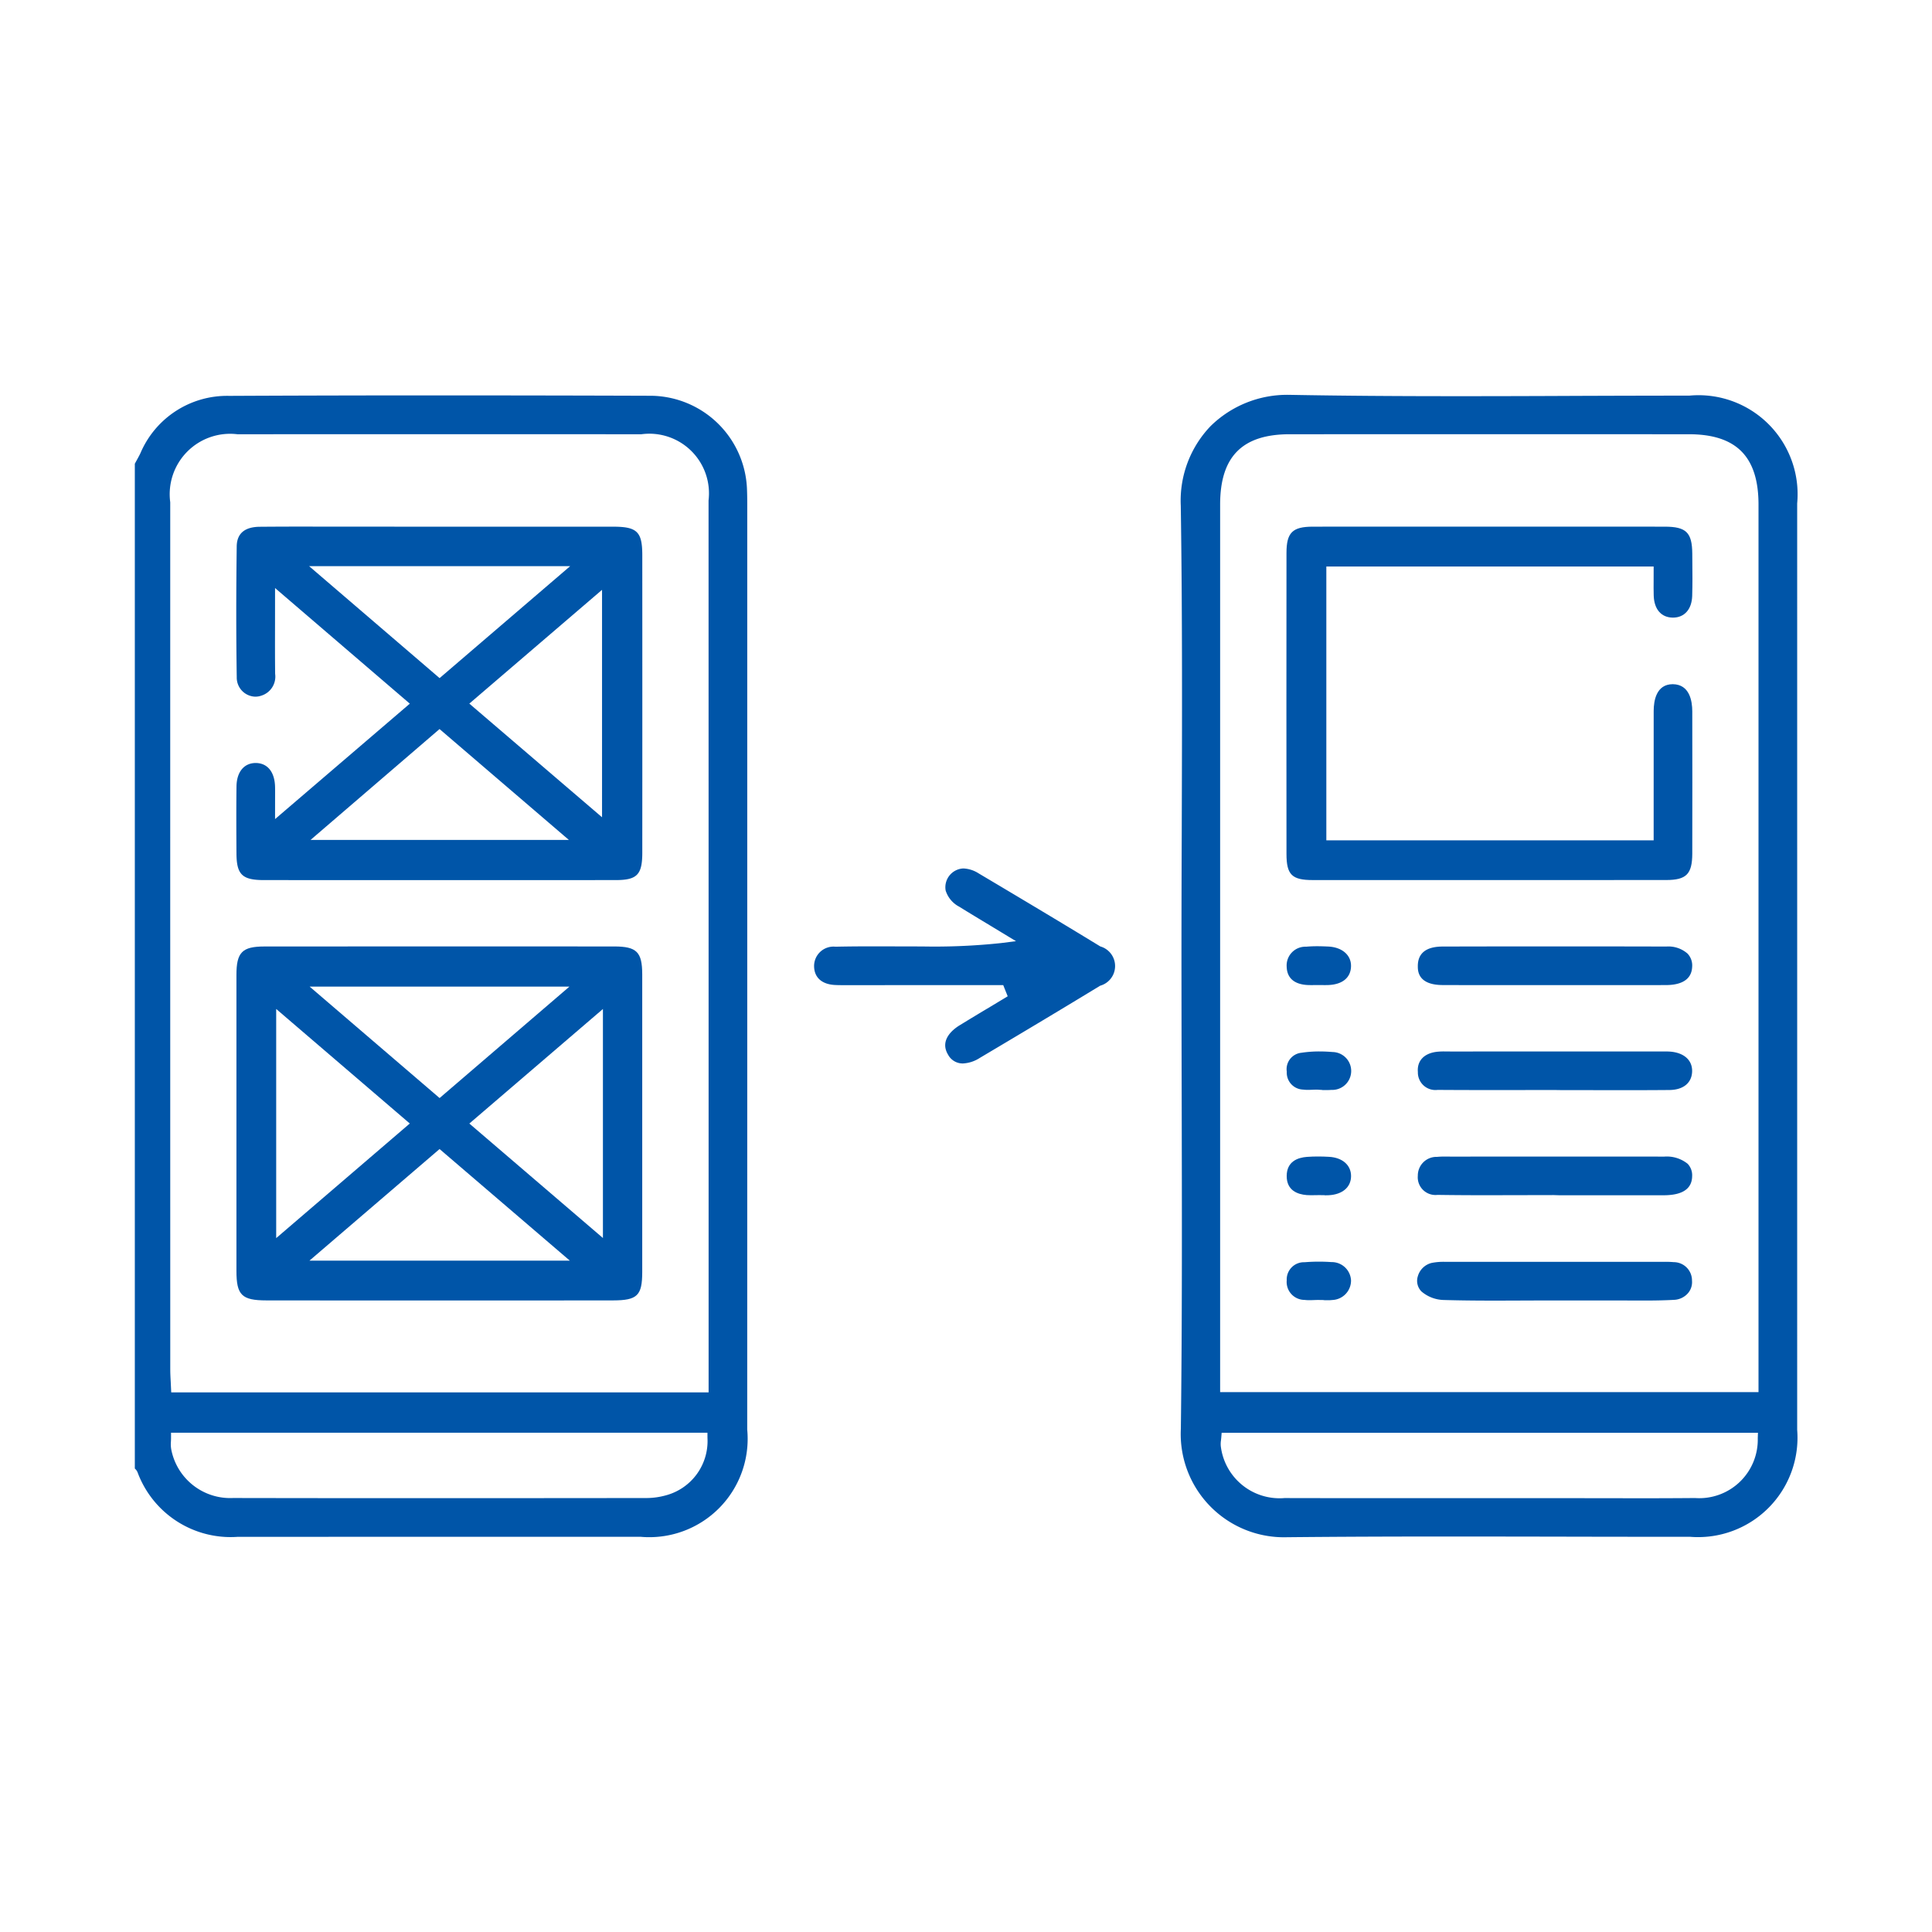
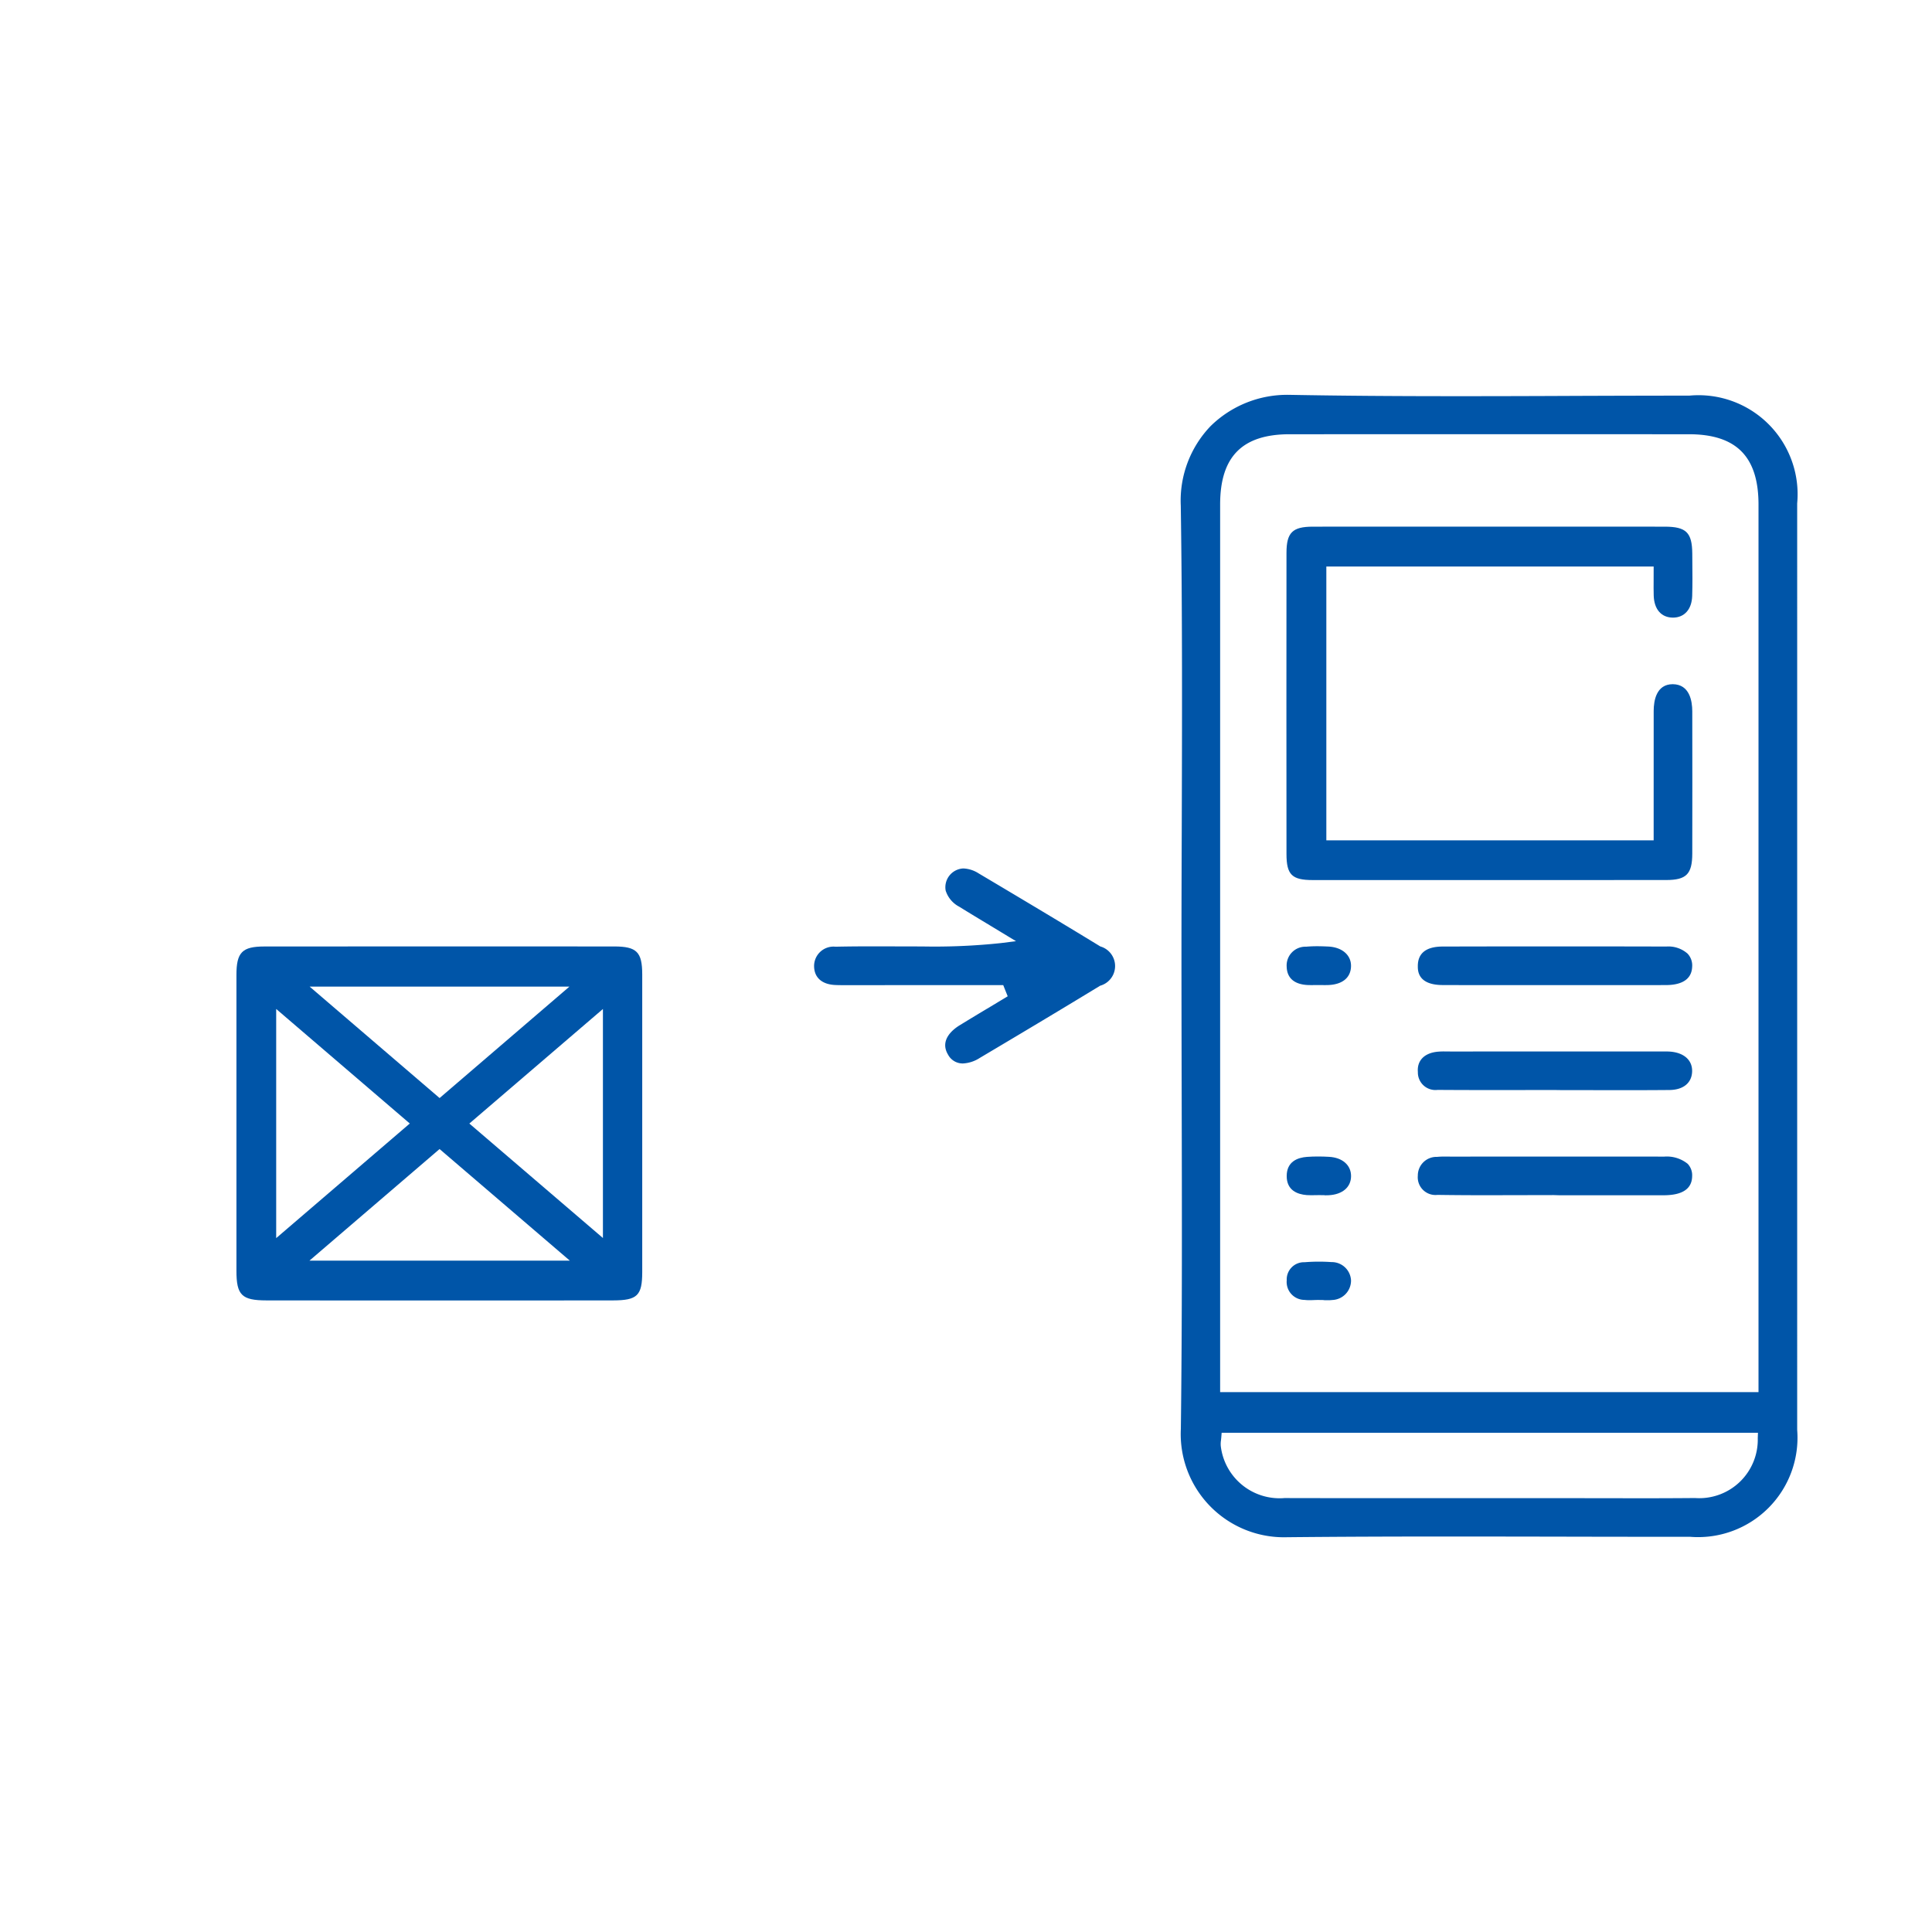
<svg xmlns="http://www.w3.org/2000/svg" viewBox="0 0 69.945 69.945">
  <defs>
    <style>.cls-1{fill:#0055A8;}.cls-2{fill:none;}</style>
  </defs>
  <g id="Capa_2" data-name="Capa 2">
    <g id="Contenido">
-       <path class="cls-1" d="M8.615,55.638a3.593,3.593,0,0,1-3.637-2.341.382.382,0,0,0-.097-.131V16.788l.047-.086c.052-.095.105-.189.152-.286a3.409,3.409,0,0,1,3.214-2.084q3.77-.018,7.54-.017,3.841,0,7.682.013a3.513,3.513,0,0,1,3.529,3.43c.006.155.008.311.008.466l0,7.35q.001,13.091-.001,26.183a3.56,3.56,0,0,1-3.863,3.88c-1.714.001-11.244.001-11.244.001l-3.327.001ZM6.192,52.057c0,.046-.002.089-.004.13a1.133,1.133,0,0,0,.011.283,2.173,2.173,0,0,0,2.236,1.763q3.246.006,6.493.006,4.245,0,8.49-.005a2.652,2.652,0,0,0,.691-.098,2.034,2.034,0,0,0,1.504-2.078l-.001-.188H6.192ZM8.594,15.721A2.187,2.187,0,0,0,6.163,18.182q-.001,15.697.001,31.395c0.0.144.008.288.016.437l.019.395H25.654L25.654,42.502q0-12.193-.002-24.385a2.158,2.158,0,0,0-2.43-2.396l-7.308-.001Z" />
      <path class="cls-1" d="M46.616,55.652a3.737,3.737,0,0,1-3.865-3.926c.049-3.98.039-8.027.03-11.94q-.006-2.416-.008-4.832,0-2.418.01-4.837c.012-3.873.024-7.878-.035-11.817a3.898,3.898,0,0,1,1.076-2.87,3.953,3.953,0,0,1,2.853-1.135l.085.001c1.754.032,3.655.047,5.981.047q2.065,0,4.131-.01,2.064-.008,4.129-.01h.16a3.586,3.586,0,0,1,3.901,3.902q.001,16.77,0,33.54a3.599,3.599,0,0,1-3.882,3.872l-.732 0q-1.974,0-3.947-.005-1.974-.004-3.947-.005c-2.296,0-4.167.008-5.891.025Zm12.844-1.41q.954,0,1.909-.008a2.118,2.118,0,0,0,2.268-2.167l.007-.196H44.228l-.014.174-.01.096a.917.917,0,0,0-.009.201,2.143,2.143,0,0,0,2.308,1.893q2.247.005,4.495.004l5.632-.001ZM46.691,15.721c-1.718 0-2.518.809-2.518,2.545l-0,32.134H63.664V18.27c-0-1.739-.802-2.549-2.522-2.549l-7.465-.001Z" />
      <path class="cls-1" d="M34.859,38.501a.599.599,0,0,1-.535-.317c-.322-.533.184-.922.417-1.064q.556-.341,1.117-.675l.624-.376-.162-.405-5.811.002c-.094,0-.187-.001-.281-.006-.473-.024-.748-.269-.755-.673a.703.703,0,0,1,.776-.713c.463-.01.926-.013,1.389-.013l1.746.004a22.767,22.767,0,0,0,2.86-.123l.539-.068-.961-.582c-.366-.221-.733-.442-1.096-.667a.999.999,0,0,1-.49-.584.681.681,0,0,1,.638-.8,1.104,1.104,0,0,1,.549.174c1.411.838,2.922,1.739,4.412,2.649a.739.739,0,0,1-.005,1.422c-1.527.93-3.062,1.845-4.363,2.617A1.233,1.233,0,0,1,34.859,38.501Z" />
      <path class="cls-1" d="M12.272,47.081q-1.314,0-2.628-.002c-.891-.001-1.084-.191-1.084-1.068q-.002-5.359 0-10.717c0-.816.208-1.027,1.008-1.028q3.188-.003,6.377-.003,3.146,0,6.292.002c.814.001,1.013.199,1.014,1.013q.004,5.388,0,10.776c-.001.851-.178,1.023-1.057,1.025q-1.299.002-2.599.002Zm-1.068-1.442h9.425L15.914,41.599ZM9.999,44.824l4.837-4.149L9.999,36.528Zm6.993-4.148,4.836,4.144V36.529Zm-1.077-.923,4.701-4.035H11.209Z" />
-       <path class="cls-1" d="M9.555,31.862c-.786-0-.991-.199-.994-.967L8.56,30.81c-.004-.78-.008-1.56.002-2.34.007-.523.274-.847.697-.847.429.004.687.328.699.865.003.125.002.25.001.419l-.001.747,4.879-4.179L9.958,21.289l-.001,1.277c-.001.64-.003,1.236.004,1.832a.721.721,0,0,1-.497.786.667.667,0,0,1-.22.038.691.691,0,0,1-.673-.707c-.023-1.506-.023-3.054-.001-4.733.006-.468.288-.707.838-.711q.839-.007,1.678-.006l2.203.002,8.91.001c.866 0,1.053.183,1.054,1.028q.003,5.39-0,10.78c-.001.792-.19.986-.964.986q-3.123.002-6.246.002Zm1.687-1.453h9.354l-4.683-4.015Zm5.749-4.936,4.805,4.115V21.354Zm-1.076-.923L20.643,20.496H11.19Z" />
      <path class="cls-1" d="M47.523,31.861c-.752-0-.947-.194-.948-.942q-.005-5.451 0-10.903c.001-.735.215-.948.954-.949q3.157-.002,6.314-.002l6.424.002c.779 0.0.993.21.999.976l.002.268c.004.422.008.844-.005,1.265-.015.484-.282.784-.698.784-.422-.003-.679-.301-.695-.797-.006-.184-.004-.369-.003-.567l.001-.487H48.018V30.423H59.868l-0-1.523c-0-1.069-.001-2.116.001-3.164.001-.361.091-.966.691-.966.614.006.705.616.706.98q.005,2.577-0,5.154c-.002.741-.214.956-.946.956q-3.224.002-6.448.002Q50.697,31.863,47.523,31.861Z" />
      <path class="cls-1" d="M53.909,35.665q-.842,0-1.684-.003c-.898-.004-.896-.521-.895-.69.001-.466.304-.702.899-.704q2.01-.005,4.02-.005,2.039,0,4.077.005a1.048,1.048,0,0,1,.77.257.622.622,0,0,1,.166.473c-.02.547-.522.663-.94.665q-.837.003-1.675.002Z" />
      <path class="cls-1" d="M56.489,39.465l-.189-.003-2.423.002q-.916,0-1.831-.006a.635.635,0,0,1-.714-.646c-.035-.404.221-.678.684-.733a2.314,2.314,0,0,1,.273-.013l.233.002,7.741-.002c.057,0,.114.001.171.004.526.03.843.31.826.73-.016.411-.325.658-.825.662q-.871.007-1.742.006Z" />
      <path class="cls-1" d="M56.435,43.272l-.189-.006-2.421.005c-.594,0-1.189-.003-1.783-.012a.641.641,0,0,1-.712-.695.675.675,0,0,1,.698-.681,2.629,2.629,0,0,1,.274-.011l.239.001,6.66-.002q.521,0,1.042.003a1.204,1.204,0,0,1,.858.261.604.604,0,0,1,.16.451c-.007.446-.34.676-.989.686l-.15.001Z" />
-       <path class="cls-1" d="M54.131,47.087c-.745,0-1.32-.007-1.864-.023a1.286,1.286,0,0,1-.807-.31.548.548,0,0,1-.129-.551A.69.69,0,0,1,51.832,45.722a2.221,2.221,0,0,1,.502-.039l7.934-.001a3.231,3.231,0,0,1,.325.012.662.662,0,0,1,.663.669.614.614,0,0,1-.149.459.708.708,0,0,1-.503.237c-.395.022-.793.025-1.096.025l-1.026-.003-2.192 0C55.917,47.08,54.488,47.087,54.131,47.087Z" />
      <path class="cls-1" d="M47.738,35.662l-.258.002c-.049,0-.098-.001-.146-.003-.336-.018-.738-.148-.752-.666a.679.679,0,0,1,.705-.721c.132-.012.266-.017.399-.017.133,0,.267.005.4.011.51.024.842.317.825.729-.016.405-.318.647-.828.665-.04.001-.08.002-.121.002Z" />
-       <path class="cls-1" d="M47.873,39.463v-.003l-.189-.011c-.058,0-.116.002-.174.004-.053.002-.107.004-.16.004a1.24,1.24,0,0,1-.17-.01.612.612,0,0,1-.594-.648.597.597,0,0,1,.534-.686,4.253,4.253,0,0,1,.649-.047c.161,0,.322.008.48.021a.686.686,0,1,1-.05,1.371c-.061.005-.121.006-.182.006Z" />
      <path class="cls-1" d="M47.953,43.272v-.002l-.189-.003-.297.004c-.053,0-.106-.001-.159-.005-.332-.026-.728-.168-.725-.693.002-.525.4-.665.734-.69.134-.01.27-.014.405-.014.132,0,.264.004.395.012.485.027.798.302.796.7-.002.398-.31.663-.805.69-.04.002-.08.003-.119.003Z" />
      <path class="cls-1" d="M47.923,47.07v-.004l-.189-.003c-.058,0-.115.002-.173.004-.054.002-.107.004-.161.004a1.319,1.319,0,0,1-.171-.01.649.649,0,0,1-.645-.709.624.624,0,0,1,.646-.655c.17-.014.341-.021.512-.021.154,0,.308.005.461.016a.698.698,0,0,1,.709.666.705.705,0,0,1-.672.706,1.418,1.418,0,0,1-.173.009C48.019,47.073,47.971,47.072,47.923,47.07Z" />
-       <rect class="cls-2" width="69.945" height="69.945" />
    </g>
  </g>
</svg>